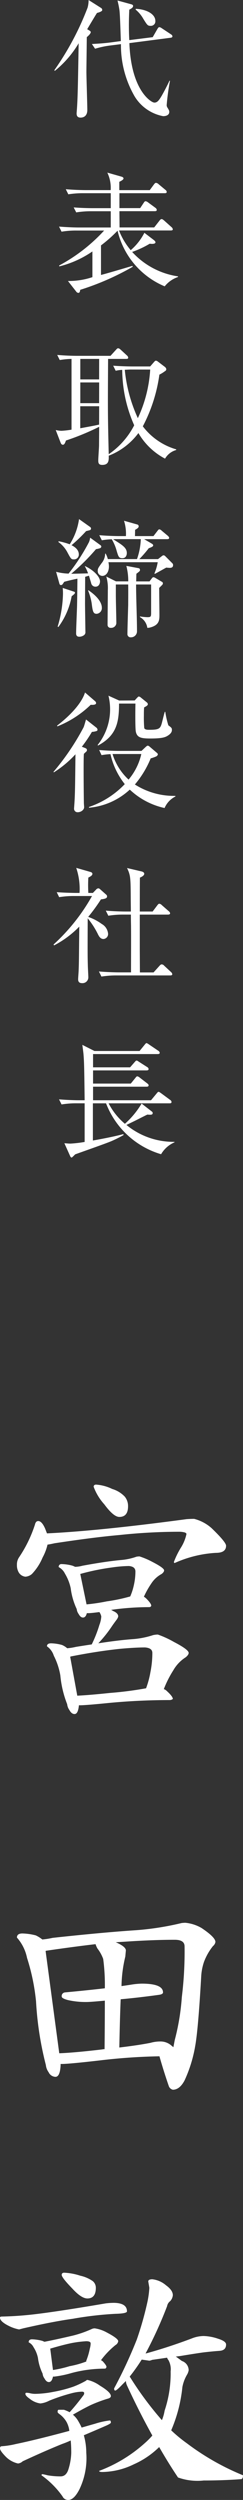
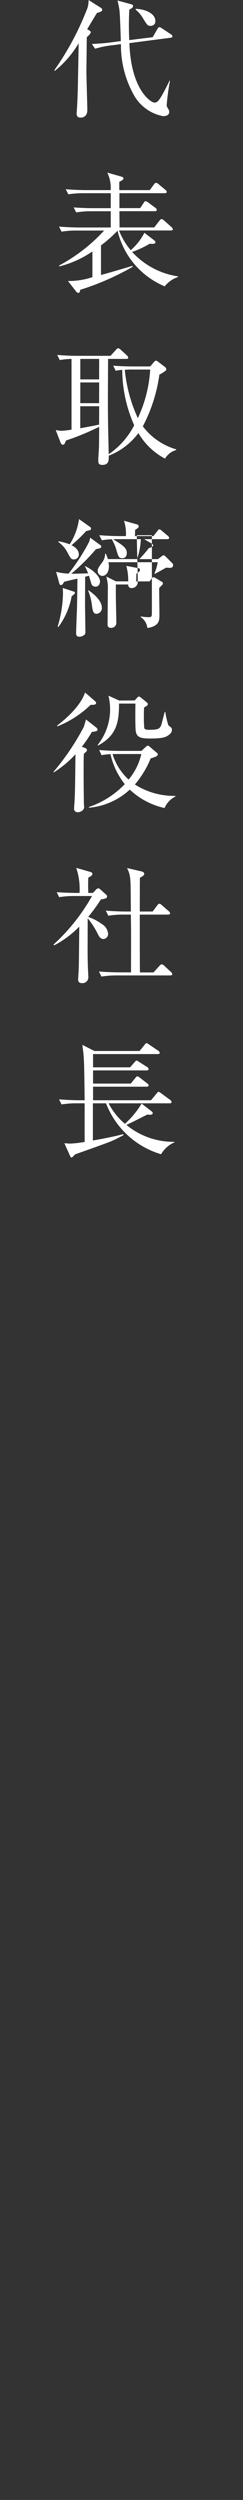
<svg xmlns="http://www.w3.org/2000/svg" width="26.7" height="273.564" viewBox="0 0 26.7 273.564">
  <rect x="0" y="0" width="26.7" height="273.564" fill="#333333" stroke="none" />
  <g transform="translate(-153.34 -1515.296)">
-     <path d="M13.87,2.75a4.828,4.828,0,0,1,1.8.48,3.136,3.136,0,0,1,1.38.84,1.631,1.631,0,0,1,.36,1.05q0,1.17-.96,1.17-.63,0-1.65-1.38a5.917,5.917,0,0,1-1.17-1.92Q13.63,2.78,13.87,2.75ZM7.54,6.74q.39,0,.75.81.12.3.21.54,5.73-.27,15.36-1.56.45-.03.81-.03a4.586,4.586,0,0,1,1.92,1.02q1.59,1.53,1.59,1.92,0,.78-1.11.78a12.8,12.8,0,0,0-4.53,1.11q-.09,0-.09-.12a9.069,9.069,0,0,1,.75-1.53,4.588,4.588,0,0,0,.63-1.53q0-.06-.15-.15a2.29,2.29,0,0,0-.66-.09,62.815,62.815,0,0,0-6.57.36q-2.76.24-7.11.9-.54.12-.78.15a5.529,5.529,0,0,1-.54,1.41,5.893,5.893,0,0,1-1.17,1.8,1.216,1.216,0,0,1-.72.3.975.975,0,0,1-.72-.45,1.539,1.539,0,0,1-.21-.84,1.392,1.392,0,0,1,.24-.84A14.153,14.153,0,0,0,7.18,7.13Q7.27,6.74,7.54,6.74Zm2.58,4.71a4.85,4.85,0,0,1,1.2.18q.15.06.27.12a3.318,3.318,0,0,0,.81-.12q2.61-.48,4.29-.63a6.639,6.639,0,0,0,1.65-.36,2.02,2.02,0,0,1,.33-.03,8.336,8.336,0,0,1,1.41.6q1.29.66,1.29.93,0,.18-.27.39a3.078,3.078,0,0,0-1.14,1.05,9.476,9.476,0,0,0-.81,1.44,1.4,1.4,0,0,1,.27.21q.54.54.54.78a.233.233,0,0,1-.24.15,29.455,29.455,0,0,0-4.17.3,1.962,1.962,0,0,1,.21.12q.57.24.57.6a.928.928,0,0,1-.18.36q-.36.48-.54.75a13.69,13.69,0,0,1-1.47,1.83q2.13-.33,3.69-.45a9.444,9.444,0,0,0,2.34-.45,2.669,2.669,0,0,1,.51-.06,10.485,10.485,0,0,1,1.77.81q1.62.84,1.62,1.2,0,.21-.33.48a4.079,4.079,0,0,0-1.35,1.41,11.643,11.643,0,0,0-1.05,2.07.842.842,0,0,1,.33.21q.66.6.66.87a.558.558,0,0,1-.36.12q-3.27,0-6.51.3-2.7.27-3.33.27h-.12q-.09.96-.48.96-.33,0-.57-.45a1.315,1.315,0,0,1-.24-.63,11.43,11.43,0,0,1-.75-3.15,7.557,7.557,0,0,0-.72-2.16,1.957,1.957,0,0,0-.75-1.02q0-.33.45-.33a4.85,4.85,0,0,1,1.2.18,2.006,2.006,0,0,1,.57.36,6.085,6.085,0,0,0,.96-.15q.93-.15,1.74-.27a13.783,13.783,0,0,0,.84-2.13,3.063,3.063,0,0,0,.21-.93,1.321,1.321,0,0,0-.21-.48q-.93.12-1.2.12h-.18q-.12.48-.42.48-.27,0-.48-.39a1.094,1.094,0,0,1-.21-.54,7.519,7.519,0,0,1-.66-2.28,5.16,5.16,0,0,0-.63-1.59,1.609,1.609,0,0,0-.69-.72A.292.292,0,0,1,10.12,11.45Zm1.71,14.4q1.32-.06,3.6-.3a38.581,38.581,0,0,0,3.96-.51,9.847,9.847,0,0,0,.48-1.77,10.684,10.684,0,0,0,.21-2.1q0-.54-.81-.6-1.05,0-2.73.15-2.55.27-5.43.84a.086.086,0,0,1-.06.03Zm1.02-9.99a20.685,20.685,0,0,0,2.22-.33,18.921,18.921,0,0,0,2.58-.54,6.5,6.5,0,0,0,.39-1.2,6.791,6.791,0,0,0,.18-1.53q0-.54-.72-.6a14.046,14.046,0,0,0-1.8.15,25.286,25.286,0,0,0-3.54.72ZM5.8,51.87a6.453,6.453,0,0,1,1.47.21,3.5,3.5,0,0,1,.72.45,9.119,9.119,0,0,0,1.14-.18q5.55-.6,9.21-.84a31.069,31.069,0,0,0,4.95-.78,3.441,3.441,0,0,1,.42-.03,4.387,4.387,0,0,1,1.77.57q1.53,1.02,1.53,1.53a.737.737,0,0,1-.27.45,6.287,6.287,0,0,0-.99,1.74,5.885,5.885,0,0,0-.3,1.53q-.33,5.82-.66,7.65a14.874,14.874,0,0,1-1.17,3.78q-.54,1.02-1.29,1.02a.626.626,0,0,1-.45-.42q-.57-1.65-1.02-3.24a64.5,64.5,0,0,0-6.54.45q-3.39.39-4.2.39H10v.12q-.06,1.29-.57,1.29a.87.87,0,0,1-.75-.51,1.606,1.606,0,0,1-.3-.78A35.723,35.723,0,0,1,7.3,59.31a22.817,22.817,0,0,0-.99-4.77A4.776,4.776,0,0,0,5.2,52.32Q5.2,51.87,5.8,51.87ZM9.85,64.98q1.65-.06,4.71-.42a1.391,1.391,0,0,1,.27-.03q.03-3.15.03-5.31-1.56.15-2.04.15a8.862,8.862,0,0,1-2.01-.21q-.69-.18-.69-.39a.4.4,0,0,1,.36-.45q2.28-.21,4.38-.45a21.421,21.421,0,0,0-.18-3.21,4.2,4.2,0,0,0-.63-1.14,2.34,2.34,0,0,1-.21-.48q-2.34.27-5.43.72l-.06.03Zm6.6-.63q2.04-.24,3.42-.51a3.915,3.915,0,0,1,1.05-.15,1.808,1.808,0,0,1,1.29.48,1.754,1.754,0,0,1,.18.15q.06-.3.15-.78a25.289,25.289,0,0,0,.78-4.71,40.521,40.521,0,0,0,.3-5.55q0-.72-1.08-.72-2.34,0-5.49.21l-.99.06q1.11.48,1.11.9-.03.3-.06.66a14.556,14.556,0,0,0-.42,3.24q.63-.09,1.2-.18a8.106,8.106,0,0,1,1.02-.09q2.34,0,2.34.96,0,.21-.48.27-2.19.3-4.17.48Q16.51,61.23,16.45,64.35ZM10.36,88.99a6.649,6.649,0,0,1,1.8.33,3.794,3.794,0,0,1,1.38.6.94.94,0,0,1,.33.72q0,1.17-.93,1.17-.66,0-1.65-1.08-1.17-1.2-1.17-1.5Q10.12,89.02,10.36,88.99Zm5.52,3.3q1.41.03,1.41.93,0,.24-1.26.27a38.28,38.28,0,0,0-4.68.54q-2.16.3-5.46,1.05l-.45.12a4.242,4.242,0,0,1-1.14-.39q-.96-.48-.96-.9,0-.12.21-.12,1.56-.03,3.24-.21,2.7-.3,8.16-1.23A7.5,7.5,0,0,1,15.88,92.29ZM6.85,96.28a4.771,4.771,0,0,1,1.17.18,1.646,1.646,0,0,0,.21.09q1.26-.24,3.18-.69a12.124,12.124,0,0,0,2.04-.72.8.8,0,0,1,.3-.06,3.945,3.945,0,0,1,1.32.45q1.26.66,1.26.96a.6.6,0,0,1-.3.42,8.978,8.978,0,0,0-1.59,1.65l.18.12q.42.45.42.63-.06.18-.18.18a14.145,14.145,0,0,0-3.66.48,11.531,11.531,0,0,1-1.89.39H9.16q-.12.6-.45.6-.27,0-.48-.39a1.094,1.094,0,0,1-.21-.54,5.477,5.477,0,0,1-.51-1.71,3.379,3.379,0,0,0-.48-1.17,1.174,1.174,0,0,0-.54-.54Q6.49,96.28,6.85,96.28Zm2.31,3.36a13.017,13.017,0,0,0,1.83-.42,10.255,10.255,0,0,0,1.83-.51v-.09a7.363,7.363,0,0,0,.39-1.32,2.216,2.216,0,0,0,.09-.57q0-.24-.48-.24a12.392,12.392,0,0,0-1.5.18q-.93.18-2.46.63Zm-2.91,2.49a1.763,1.763,0,0,1,.42.06,2.482,2.482,0,0,0,.54.06,11.021,11.021,0,0,0,1.95-.21,14.811,14.811,0,0,0,2.22-.57,10,10,0,0,0,1.41-.66.246.246,0,0,1,.15-.09,3.856,3.856,0,0,1,1.38.63q1.2.72,1.2,1.14,0,.21-.39.3a15.565,15.565,0,0,0-1.83.69q-.81.39-1.95,1.05a2.62,2.62,0,0,1,.6.72,7.7,7.7,0,0,1,.36.69q.72-.21,1.47-.42a8.739,8.739,0,0,1,1.62-.36q.12,0,.12.24,0,.09-.45.3-.96.42-2.52,1.08a7.063,7.063,0,0,1,.27,1.92,7.886,7.886,0,0,1-.75,3.99q-.6,1.17-1.23,1.17a.676.676,0,0,1-.63-.39,9.686,9.686,0,0,0-2.31-2.31.106.106,0,0,1,.12-.12,4.969,4.969,0,0,1,.54.12,8.4,8.4,0,0,0,1.44.12q.63,0,.87-.81a6.654,6.654,0,0,0,.3-1.77q0-.72-.06-1.35-.45.21-.96.39-1.86.75-4.32,1.89a.888.888,0,0,1-.51.24,2.757,2.757,0,0,1-1.29-.69q-.69-.69-.69-.96,0-.24.21-.24a9.063,9.063,0,0,0,1.53-.24q2.19-.45,5.88-1.44a2.7,2.7,0,0,0-.3-.96,2.749,2.749,0,0,0-.78-.87q-.21-.15-.21-.24,0-.24.12-.24h.57a3.725,3.725,0,0,1,.63.27q.69-.75,1.5-1.83a.364.364,0,0,0,.09-.18q.06-.24-.24-.24a5.019,5.019,0,0,0-1.05.15,19.746,19.746,0,0,0-2.55.84,2.72,2.72,0,0,1-.96.3,2.376,2.376,0,0,1-1.17-.51q-.48-.33-.48-.54A.106.106,0,0,1,6.25,102.13ZM20.08,89.71a2.767,2.767,0,0,1,1.5.66q.75.54.75,1.08a1.074,1.074,0,0,1-.3.66.858.858,0,0,0-.33.54,45.382,45.382,0,0,1-2.34,5.13.086.086,0,0,1-.03.06q2.43-.66,5.07-1.65a3.62,3.62,0,0,1,1.32-.27,5.327,5.327,0,0,1,1.59.3q.87.27.87.63,0,.63-.69.69-.84.06-1.86.18-1.05.15-2.49.39l-.48.06q.3.21.66.48a1.08,1.08,0,0,1,.75,1.02,1.449,1.449,0,0,1-.18.48,4.2,4.2,0,0,0-.51,1.35,16.033,16.033,0,0,1-1.23,4.74,15.673,15.673,0,0,0,1.71,1.41,27.486,27.486,0,0,0,6.18,3.51q0,.36-.18.42-1.98.15-4.14.15a6.351,6.351,0,0,1-2.82-.33q-1.05-1.56-2.07-3.33a9.393,9.393,0,0,1-2.79,1.89,8.154,8.154,0,0,1-3.45.84q-.36,0-.36-.12a15.819,15.819,0,0,0,5.01-3.03,8.326,8.326,0,0,0,.84-.84q-1.44-2.58-2.79-5.49a1.4,1.4,0,0,1-.12-.48l-.39.39q-.63.66-.78.66-.12,0-.12-.24a51.088,51.088,0,0,0,2.49-5.34,36.052,36.052,0,0,0,1.14-3.99,10.112,10.112,0,0,0,.24-1.68l-.12-.69Q19.63,89.71,20.08,89.71Zm-2.49,10.65a.349.349,0,0,0,.06.09,36.261,36.261,0,0,0,3.48,4.68,4.838,4.838,0,0,0,.3-1.05,12.8,12.8,0,0,0,.66-4.29,2.052,2.052,0,0,0-.24-1.23.743.743,0,0,1-.15-.27q-.81.12-1.65.24a.907.907,0,0,1-.3.09l-.84-.12A20.8,20.8,0,0,1,17.59,100.36Z" transform="translate(150 1675)" fill="#fff" />
-     <path d="M14.41,2.592c0-.742-.938-1.274-2.142-1.33l-.028.084a3.613,3.613,0,0,1,.854,1.022c.42.672.476.756.784.756A.493.493,0,0,0,14.41,2.592Zm1.876,1.68c0-.1-.1-.182-.168-.224L15.1,3.376a.634.634,0,0,0-.252-.112c-.084,0-.168.126-.21.2l-.518.9-2.576.322c-.014-.294-.042-.84-.042-1.624s.028-1.358.042-1.708c.294-.154.42-.252.42-.42,0-.07-.084-.14-.2-.168L10.252.352c.07.28.14.6.2.966.084.49.14,2.926.168,3.472L9.58,4.93c-.952.126-1.722.154-2.142.182l.35.518a9.883,9.883,0,0,1,1.624-.35l1.218-.154a11.124,11.124,0,0,0,1.5,5.712,4.68,4.68,0,0,0,3.136,2.17c.406,0,.672-.168.672-.462,0-.126-.014-.168-.2-.476a.461.461,0,0,1-.084-.28,25.475,25.475,0,0,1,.364-2.66h-.056c-.28.6-.63,1.26-.882,1.694-.28.462-.462.7-.77.7-.21,0-.546-.28-.616-.336C13.01,10.614,11.708,9,11.554,5.014l4.536-.588C16.2,4.412,16.286,4.37,16.286,4.272ZM8.572,1.4a.254.254,0,0,0-.112-.224L7.074.3a2.977,2.977,0,0,1-.112.84A31.1,31.1,0,0,1,3.308,7.982l.056.07A11.247,11.247,0,0,0,5.982,5.028c-.084,5.04-.112,6.272-.21,7.462,0,.07-.014.126-.014.2,0,.14,0,.476.434.476.49,0,.742-.336.742-.826,0-.588-.1-3.514-.1-4.186,0-.406.014-1.148.042-3.794.224-.182.434-.406.434-.546,0-.084-.084-.14-.154-.182l-.238-.14c.154-.252.9-1.512,1.078-1.778C8.334,1.626,8.572,1.514,8.572,1.4ZM16.9,30.608v-.07a8.487,8.487,0,0,1-5.04-2.674,10.5,10.5,0,0,0,1.932-.9c.42.056.63-.014.63-.154,0-.084-.07-.154-.168-.238l-1.05-.8a6.239,6.239,0,0,1-1.5,1.9,7.535,7.535,0,0,1-1.288-2.156h5.7c.112,0,.21-.028.21-.126a.36.36,0,0,0-.14-.238l-.784-.7c-.126-.112-.224-.182-.308-.182s-.154.07-.252.2l-.56.714H10.476c0-.252-.014-1.5-.014-1.778h3.892c.14,0,.21-.042.21-.14a.315.315,0,0,0-.14-.224l-.784-.574a.66.66,0,0,0-.294-.154c-.084,0-.14.056-.21.168l-.392.588H10.462V21.438h4.984c.126,0,.21-.028.21-.14a.291.291,0,0,0-.14-.224l-.742-.616a.5.5,0,0,0-.294-.154c-.084,0-.14.07-.21.154l-.476.644H10.448v-.91c.266-.126.462-.252.462-.364s-.1-.168-.252-.21l-1.526-.434A3.818,3.818,0,0,1,9.5,21.1H6.724c-.2,0-1.19-.014-2.156-.1l.28.56A9.97,9.97,0,0,1,6.5,21.438H9.51v1.638H7.592c-.42,0-1.288-.014-2.156-.084l.28.546a9.969,9.969,0,0,1,1.652-.126H9.51V25.19H5.982c-.42,0-1.288-.028-2.156-.1l.28.56a9.335,9.335,0,0,1,1.652-.126H8.782A18.555,18.555,0,0,1,3.84,29.348l.014.1a11.145,11.145,0,0,0,3.64-1.638v2.814a8.164,8.164,0,0,1-2.688.42l.91,1.162a.312.312,0,0,0,.238.14c.112,0,.168-.1.2-.336a28.941,28.941,0,0,0,5.768-2.52l-.028-.1c-.77.224-2.884.854-3.458.994V27.15a15.014,15.014,0,0,0,1.82-1.61,8.8,8.8,0,0,0,5.18,6.09A3.144,3.144,0,0,1,16.9,30.608Zm-.2,18.93v-.07a7.082,7.082,0,0,1-3.668-2.52,17.19,17.19,0,0,0,1.82-5.656,3.929,3.929,0,0,0,.63-.392.224.224,0,0,0,.126-.238.47.47,0,0,0-.2-.252l-.644-.49c-.14-.112-.21-.154-.294-.154s-.112.042-.238.182l-.392.448H11.918c-.014,0-1.05,0-2.142-.084l.28.56a3.214,3.214,0,0,1,.714-.1,15.085,15.085,0,0,0,1.316,6.062A8.585,8.585,0,0,1,9.286,50c-.112-4.536-.1-5.124-.07-10.43h2c.126,0,.21-.028.21-.14a.369.369,0,0,0-.126-.224l-.7-.644c-.126-.112-.2-.154-.28-.154s-.126.042-.238.168l-.6.658h-3.7c-.014,0-1.05,0-2.156-.1l.28.56A8.908,8.908,0,0,1,5.2,39.57v7.742a9.388,9.388,0,0,1-1.106.126,3.261,3.261,0,0,1-.63-.084l.532,1.372c.056.14.126.238.252.238s.224-.112.336-.462A28.107,28.107,0,0,0,8.236,47c0,.322-.014,1.736-.014,2s-.084,1.414-.084,1.638c0,.266,0,.532.434.532.728,0,.728-.5.714-1.008a7.391,7.391,0,0,0,3.262-2.478,7.357,7.357,0,0,0,2.926,2.8A2.056,2.056,0,0,1,16.706,49.538Zm-8.47-5.124H6.164V42.146H8.236Zm0-2.6H6.164V39.57H8.236Zm0,4.942c-.308.084-1.344.266-2.072.406V44.75H8.236Zm5.614-6.02a14.606,14.606,0,0,1-1.358,5.32A16.449,16.449,0,0,1,11.05,40.76c.28-.014.518-.028.644-.028ZM8.474,60.11a.245.245,0,0,0-.112-.168l-1.12-.812a1.673,1.673,0,0,1-.126.49,21.649,21.649,0,0,1-2.24,3.444,5.784,5.784,0,0,1-1.372-.2l.336,1.2c.056.224.1.252.2.252.126,0,.154-.042.35-.35.308-.1,1.078-.266,1.456-.35,0,.434-.028,2.576-.042,3.052s-.1,2.478-.1,2.94c0,.21.084.364.35.364A.879.879,0,0,0,6.57,69.8a.4.4,0,0,0,.154-.378c0-.084-.042-2.758-.042-3.038,0-.434.014-2.506.014-2.968.224-.07.294-.084.42-.126.028.112.2.672.238.8a.475.475,0,0,0,.476.406c.434,0,.5-.448.5-.574,0-.532-.756-1.274-1.652-1.68l-.014.028a3.844,3.844,0,0,1,.35.77c-.126,0-1.652.042-1.848.042A23.234,23.234,0,0,0,7.886,60.39a3.944,3.944,0,0,0,.434-.1A.236.236,0,0,0,8.474,60.11ZM4.232,64.632c.014.168.028.336.028.658a13.2,13.2,0,0,1-.588,3.584l.084.028a8.048,8.048,0,0,0,1.456-3.36c.2-.154.364-.28.364-.378s-.07-.112-.2-.154ZM16.356,62.14a.264.264,0,0,0-.084-.21l-.77-.77a.3.3,0,0,0-.182-.1c-.084,0-.126.042-.224.112l-.392.308H12.646a13.621,13.621,0,0,0,1.036-1.19c.294-.112.49-.182.49-.322,0-.07-.084-.14-.154-.182l-.84-.49H15.7c.1,0,.224-.014.224-.14,0-.084-.07-.154-.14-.224l-.672-.56a.484.484,0,0,0-.266-.154c-.07,0-.126.07-.21.182l-.434.56H12.17c0-.1.014-.574.014-.686.252-.14.392-.238.392-.378a.2.2,0,0,0-.168-.21l-1.442-.406a4.66,4.66,0,0,1,.21,1.68h-.77c-.126,0-1.176-.014-2.156-.1l.28.56a7.041,7.041,0,0,1,1.092-.112,4.962,4.962,0,0,1,.546,1.3c.182.6.238.77.616.77.49,0,.49-.518.49-.56,0-.588-.49-.882-1.5-1.512.14-.014.336-.014.406-.014h2.632a7.256,7.256,0,0,1-.42,2.184H9.188a2.571,2.571,0,0,0-.238-.6H8.894A1.694,1.694,0,0,1,8.5,61.93c-.378.518-.42.6-.42.826a.525.525,0,0,0,.5.56c.392,0,.728-.392.728-1.05a2.176,2.176,0,0,0-.056-.448h5.418a5.354,5.354,0,0,1-.364,1.232l.056.042c.42-.224,1.19-.658,1.246-.686.112.014.308.028.392.028S16.356,62.434,16.356,62.14ZM7.34,58.15a.232.232,0,0,0-.07-.168L6.024,57.1A6.877,6.877,0,0,1,5,59.858a7.865,7.865,0,0,0-1.218-.336l-.028.084a3.246,3.246,0,0,1,1.008,1.162c.364.672.406.742.686.742A.525.525,0,0,0,6,60.964c0-.574-.56-.882-.8-1.008a17.433,17.433,0,0,0,1.6-1.54c.1-.028.294-.07.392-.1A.18.18,0,0,0,7.34,58.15Zm7.9,5.978a.207.207,0,0,0-.14-.182l-.686-.406a.506.506,0,0,0-.21-.084c-.07,0-.126.056-.182.126l-.252.336H12.3c.014-.126.014-.714.028-.84.35-.266.392-.294.392-.406s-.056-.182-.14-.2l-1.358-.252a6.438,6.438,0,0,1,.21,1.694H10.084L9.02,63.386a4.568,4.568,0,0,1,.168,1.5c0,.546-.028,3.22-.028,3.822A.325.325,0,0,0,9.524,69a.564.564,0,0,0,.6-.5c0-.434-.056-2.534-.056-3.01V64.254h1.358c.014.784,0,1.848,0,2.24-.014.448-.084,2.646-.084,3.15a.351.351,0,0,0,.392.392.656.656,0,0,0,.658-.644c0-1.414-.1-3.71-.1-5.138h1.652V67.4c0,.378-.056.434-.406.434a5.838,5.838,0,0,1-.812-.084l-.014.07A1.6,1.6,0,0,1,13.528,69a1.06,1.06,0,0,0,.266-.028c1.022-.252,1.064-.784,1.064-1.372,0-.42-.028-2.492-.028-2.968l.35-.35A.255.255,0,0,0,15.236,64.128ZM8.53,66.788c0-.21-.07-.952-1.47-1.9l-.042.028a6.2,6.2,0,0,1,.392,1.372c.112.868.154,1.176.546,1.176A.628.628,0,0,0,8.53,66.788ZM8.5,82.932a6.657,6.657,0,0,1,.98-.112A8.123,8.123,0,0,0,11.05,86.1,9.722,9.722,0,0,1,7.116,88.6v.084A7.566,7.566,0,0,0,11.6,86.7a8.082,8.082,0,0,0,3.822,2.016,2.5,2.5,0,0,1,1.19-1.26v-.07a7.986,7.986,0,0,1-4.452-1.246,10.64,10.64,0,0,0,1.736-2.856,4.569,4.569,0,0,0,.574-.2c.084-.028.21-.14.21-.238s-.084-.154-.168-.224l-.742-.63a.39.39,0,0,0-.182-.1c-.084,0-.14.056-.238.14l-.462.434H10.378c-.2,0-1.19-.014-2.142-.1Zm4.368-.126a6.574,6.574,0,0,1-1.4,2.8,6.337,6.337,0,0,1-1.764-2.8Zm-6.076-3.78c-.042.14-.21.742-.266.854A26.93,26.93,0,0,1,3.21,84.766l.056.042a11.68,11.68,0,0,0,2.366-1.974c-.042,3.584-.042,4.438-.14,5.712,0,.056-.014.14-.014.224a.382.382,0,0,0,.42.406c.308,0,.686-.238.686-.56,0-.07-.028-.364-.028-.434-.014-.728-.056-4.9,0-5.39.056-.07.238-.224.28-.266a.211.211,0,0,0,.056-.154c0-.154-.14-.2-.238-.238l-.322-.126a14.582,14.582,0,0,0,1.106-1.624,1.9,1.9,0,0,0,.532-.1.142.142,0,0,0,.084-.126.313.313,0,0,0-.126-.238Zm3.64-2.072-1.176-.532a6.248,6.248,0,0,1-1.19,5.4l.042.056c2.072-1.106,2.31-2.59,2.31-4.592h1.806c-.014.28-.042,2.716.042,3.08.14.644.574.742,1.61.742,1.3,0,1.638-.14,1.918-.322.434-.28.434-.518.434-.63,0-.2-.07-.252-.392-.49a9.718,9.718,0,0,1-.336-1.484l-.056.014c-.084.28-.1.35-.252.952-.21.854-.252,1.008-1.442,1.008-.21,0-.476,0-.56-.182a13.515,13.515,0,0,1-.042-1.386c0-.294,0-.588.028-.882.266-.14.406-.224.406-.35a.262.262,0,0,0-.112-.2l-.658-.532a.425.425,0,0,0-.224-.112c-.042,0-.126.084-.182.14l-.266.294Zm-3.752-.882c-.112.392-.644,1.764-3.066,3.626l.028.084a11.222,11.222,0,0,0,3.668-2.366c.14.014.588.042.588-.182a.294.294,0,0,0-.1-.2Zm9.59,30.83a.369.369,0,0,0-.126-.224l-.77-.714a.376.376,0,0,0-.266-.14c-.07,0-.14.042-.238.154l-.658.728h-1.5l-.014-2.534v-3.794h3.122c.1,0,.21-.042.21-.14a.335.335,0,0,0-.14-.224l-.77-.672a.485.485,0,0,0-.266-.154c-.084,0-.14.056-.224.168l-.518.686H12.7c0-.588,0-3.36.014-3.71.21-.084.476-.238.476-.42,0-.126-.126-.224-.336-.266L11.3,95.282c.392.812.392,1.106.406,3.36,0,.238.014,1.162.014,1.4h-.6c-.252,0-1.218-.014-2.156-.1l.28.56a10.026,10.026,0,0,1,1.652-.126h.826c0,.434,0,.532.014,1.2.014,1.428,0,3.7,0,5.124H10.364c-.126,0-1.176-.014-2.156-.1l.28.56a10.026,10.026,0,0,1,1.652-.126h5.922C16.146,107.042,16.272,107,16.272,106.9Zm-7.056-4.438a1.359,1.359,0,0,0-.7-1.064,5.537,5.537,0,0,0-1.484-.77,19.663,19.663,0,0,0,1.4-1.918c.448-.056.672-.112.672-.322a.244.244,0,0,0-.1-.2l-.63-.56c-.084-.07-.14-.126-.224-.126a.358.358,0,0,0-.252.14l-.35.364h-.5a14.292,14.292,0,0,1,0-1.68c.28-.14.448-.252.448-.42,0-.07-.084-.154-.168-.182l-1.61-.462a7.208,7.208,0,0,1,.364,2.744H5.716c-.2,0-1.19-.014-2.142-.084l.266.546a9.97,9.97,0,0,1,1.652-.126h1.96a21.142,21.142,0,0,1-4.228,5.306l.056.1a10.882,10.882,0,0,0,2.772-2.058c-.042,3.43-.028,3.71-.07,4.788,0,.14-.056.812-.056.966,0,.126,0,.434.434.434a.641.641,0,0,0,.686-.63c0-.182-.056-1.12-.056-1.33-.028-1.022-.028-1.428-.014-5.138a8.874,8.874,0,0,1,1.148,1.792c.112.21.266.476.588.476A.549.549,0,0,0,9.216,102.464ZM16.51,125.3v-.056a8.148,8.148,0,0,1-5.278-1.848l.98-.476c.2-.1,1.106-.56,1.316-.658.392.028.588.042.588-.168,0-.042,0-.1-.112-.182l-1.106-.854a9.317,9.317,0,0,1-1.834,2.212,7.251,7.251,0,0,1-1.792-2.24h6.706c.1,0,.21-.014.21-.154a.3.3,0,0,0-.14-.21l-1.008-.742c-.126-.084-.21-.154-.28-.154s-.14.1-.21.182l-.616.742H7.564V119.21h5.88c.1,0,.224-.014.224-.154,0-.084-.056-.126-.14-.2l-.84-.644a.6.6,0,0,0-.266-.14c-.056,0-.126.07-.21.182l-.5.616H7.564v-1.442h5.88c.112,0,.224-.028.224-.154a.293.293,0,0,0-.154-.21l-.9-.574c-.126-.084-.2-.14-.266-.14s-.112.056-.224.182l-.49.56H7.564V115.64h7.1c.1,0,.224-.014.224-.14a.287.287,0,0,0-.14-.21l-1.036-.7a1.125,1.125,0,0,0-.266-.154c-.07,0-.154.112-.21.182l-.56.686H7.718l-1.33-.672c.028.224.112.84.126,1.008.07.9.084,1.428.126,5.054H5.982c-.42,0-1.288-.028-2.156-.1l.28.56a9.418,9.418,0,0,1,1.652-.126H6.64v4.228a13.292,13.292,0,0,1-1.554.182c-.224,0-.434-.028-.672-.042l.63,1.4c.056.126.112.168.168.168s.322-.294.392-.35c.56-.21,3.388-1.19,4-1.456a13.616,13.616,0,0,0,1.316-.658l-.028-.1c-1.12.294-2.478.546-3.346.7V121.03H8.992A9.285,9.285,0,0,0,15.04,126.6,3.13,3.13,0,0,1,16.51,125.3Z" transform="translate(156 1515)" fill="#fff" />
+     <path d="M14.41,2.592c0-.742-.938-1.274-2.142-1.33l-.028.084a3.613,3.613,0,0,1,.854,1.022c.42.672.476.756.784.756A.493.493,0,0,0,14.41,2.592Zm1.876,1.68c0-.1-.1-.182-.168-.224L15.1,3.376a.634.634,0,0,0-.252-.112c-.084,0-.168.126-.21.2l-.518.9-2.576.322c-.014-.294-.042-.84-.042-1.624s.028-1.358.042-1.708c.294-.154.42-.252.42-.42,0-.07-.084-.14-.2-.168L10.252.352c.07.28.14.6.2.966.084.49.14,2.926.168,3.472L9.58,4.93c-.952.126-1.722.154-2.142.182l.35.518a9.883,9.883,0,0,1,1.624-.35l1.218-.154a11.124,11.124,0,0,0,1.5,5.712,4.68,4.68,0,0,0,3.136,2.17c.406,0,.672-.168.672-.462,0-.126-.014-.168-.2-.476a.461.461,0,0,1-.084-.28,25.475,25.475,0,0,1,.364-2.66h-.056c-.28.6-.63,1.26-.882,1.694-.28.462-.462.7-.77.7-.21,0-.546-.28-.616-.336C13.01,10.614,11.708,9,11.554,5.014l4.536-.588C16.2,4.412,16.286,4.37,16.286,4.272ZM8.572,1.4a.254.254,0,0,0-.112-.224L7.074.3a2.977,2.977,0,0,1-.112.84A31.1,31.1,0,0,1,3.308,7.982l.056.07A11.247,11.247,0,0,0,5.982,5.028c-.084,5.04-.112,6.272-.21,7.462,0,.07-.014.126-.014.2,0,.14,0,.476.434.476.49,0,.742-.336.742-.826,0-.588-.1-3.514-.1-4.186,0-.406.014-1.148.042-3.794.224-.182.434-.406.434-.546,0-.084-.084-.14-.154-.182l-.238-.14c.154-.252.9-1.512,1.078-1.778C8.334,1.626,8.572,1.514,8.572,1.4ZM16.9,30.608v-.07a8.487,8.487,0,0,1-5.04-2.674,10.5,10.5,0,0,0,1.932-.9c.42.056.63-.014.63-.154,0-.084-.07-.154-.168-.238l-1.05-.8a6.239,6.239,0,0,1-1.5,1.9,7.535,7.535,0,0,1-1.288-2.156h5.7c.112,0,.21-.028.21-.126a.36.36,0,0,0-.14-.238l-.784-.7c-.126-.112-.224-.182-.308-.182s-.154.07-.252.2l-.56.714H10.476c0-.252-.014-1.5-.014-1.778h3.892c.14,0,.21-.042.21-.14a.315.315,0,0,0-.14-.224l-.784-.574a.66.66,0,0,0-.294-.154c-.084,0-.14.056-.21.168l-.392.588H10.462V21.438h4.984c.126,0,.21-.028.21-.14a.291.291,0,0,0-.14-.224l-.742-.616a.5.5,0,0,0-.294-.154c-.084,0-.14.07-.21.154l-.476.644H10.448v-.91c.266-.126.462-.252.462-.364s-.1-.168-.252-.21l-1.526-.434A3.818,3.818,0,0,1,9.5,21.1H6.724c-.2,0-1.19-.014-2.156-.1l.28.56A9.97,9.97,0,0,1,6.5,21.438H9.51v1.638H7.592c-.42,0-1.288-.014-2.156-.084l.28.546a9.969,9.969,0,0,1,1.652-.126H9.51V25.19H5.982c-.42,0-1.288-.028-2.156-.1l.28.56a9.335,9.335,0,0,1,1.652-.126H8.782A18.555,18.555,0,0,1,3.84,29.348l.014.1a11.145,11.145,0,0,0,3.64-1.638v2.814a8.164,8.164,0,0,1-2.688.42l.91,1.162a.312.312,0,0,0,.238.14c.112,0,.168-.1.2-.336a28.941,28.941,0,0,0,5.768-2.52l-.028-.1c-.77.224-2.884.854-3.458.994V27.15a15.014,15.014,0,0,0,1.82-1.61,8.8,8.8,0,0,0,5.18,6.09A3.144,3.144,0,0,1,16.9,30.608Zm-.2,18.93v-.07a7.082,7.082,0,0,1-3.668-2.52,17.19,17.19,0,0,0,1.82-5.656,3.929,3.929,0,0,0,.63-.392.224.224,0,0,0,.126-.238.47.47,0,0,0-.2-.252l-.644-.49c-.14-.112-.21-.154-.294-.154s-.112.042-.238.182l-.392.448H11.918c-.014,0-1.05,0-2.142-.084l.28.56a3.214,3.214,0,0,1,.714-.1,15.085,15.085,0,0,0,1.316,6.062A8.585,8.585,0,0,1,9.286,50c-.112-4.536-.1-5.124-.07-10.43h2c.126,0,.21-.028.21-.14a.369.369,0,0,0-.126-.224l-.7-.644c-.126-.112-.2-.154-.28-.154s-.126.042-.238.168l-.6.658h-3.7c-.014,0-1.05,0-2.156-.1l.28.56A8.908,8.908,0,0,1,5.2,39.57v7.742a9.388,9.388,0,0,1-1.106.126,3.261,3.261,0,0,1-.63-.084l.532,1.372c.056.14.126.238.252.238s.224-.112.336-.462A28.107,28.107,0,0,0,8.236,47c0,.322-.014,1.736-.014,2s-.084,1.414-.084,1.638c0,.266,0,.532.434.532.728,0,.728-.5.714-1.008a7.391,7.391,0,0,0,3.262-2.478,7.357,7.357,0,0,0,2.926,2.8A2.056,2.056,0,0,1,16.706,49.538Zm-8.47-5.124H6.164V42.146H8.236Zm0-2.6H6.164V39.57H8.236Zm0,4.942c-.308.084-1.344.266-2.072.406V44.75H8.236Zm5.614-6.02a14.606,14.606,0,0,1-1.358,5.32A16.449,16.449,0,0,1,11.05,40.76c.28-.014.518-.028.644-.028ZM8.474,60.11a.245.245,0,0,0-.112-.168l-1.12-.812a1.673,1.673,0,0,1-.126.49,21.649,21.649,0,0,1-2.24,3.444,5.784,5.784,0,0,1-1.372-.2l.336,1.2c.056.224.1.252.2.252.126,0,.154-.042.35-.35.308-.1,1.078-.266,1.456-.35,0,.434-.028,2.576-.042,3.052s-.1,2.478-.1,2.94c0,.21.084.364.35.364A.879.879,0,0,0,6.57,69.8a.4.4,0,0,0,.154-.378c0-.084-.042-2.758-.042-3.038,0-.434.014-2.506.014-2.968.224-.07.294-.084.42-.126.028.112.2.672.238.8a.475.475,0,0,0,.476.406c.434,0,.5-.448.5-.574,0-.532-.756-1.274-1.652-1.68l-.014.028a3.844,3.844,0,0,1,.35.77c-.126,0-1.652.042-1.848.042A23.234,23.234,0,0,0,7.886,60.39a3.944,3.944,0,0,0,.434-.1A.236.236,0,0,0,8.474,60.11ZM4.232,64.632c.014.168.028.336.028.658a13.2,13.2,0,0,1-.588,3.584l.084.028a8.048,8.048,0,0,0,1.456-3.36c.2-.154.364-.28.364-.378s-.07-.112-.2-.154ZM16.356,62.14a.264.264,0,0,0-.084-.21l-.77-.77a.3.3,0,0,0-.182-.1c-.084,0-.126.042-.224.112l-.392.308H12.646a13.621,13.621,0,0,0,1.036-1.19c.294-.112.49-.182.49-.322,0-.07-.084-.14-.154-.182l-.84-.49H15.7c.1,0,.224-.014.224-.14,0-.084-.07-.154-.14-.224l-.672-.56a.484.484,0,0,0-.266-.154c-.07,0-.126.07-.21.182l-.434.56H12.17c0-.1.014-.574.014-.686.252-.14.392-.238.392-.378a.2.2,0,0,0-.168-.21l-1.442-.406a4.66,4.66,0,0,1,.21,1.68h-.77c-.126,0-1.176-.014-2.156-.1l.28.56a7.041,7.041,0,0,1,1.092-.112,4.962,4.962,0,0,1,.546,1.3c.182.6.238.77.616.77.49,0,.49-.518.49-.56,0-.588-.49-.882-1.5-1.512.14-.014.336-.014.406-.014h2.632a7.256,7.256,0,0,1-.42,2.184H9.188a2.571,2.571,0,0,0-.238-.6H8.894A1.694,1.694,0,0,1,8.5,61.93c-.378.518-.42.6-.42.826a.525.525,0,0,0,.5.56c.392,0,.728-.392.728-1.05a2.176,2.176,0,0,0-.056-.448h5.418a5.354,5.354,0,0,1-.364,1.232l.056.042c.42-.224,1.19-.658,1.246-.686.112.014.308.028.392.028S16.356,62.434,16.356,62.14ZM7.34,58.15a.232.232,0,0,0-.07-.168L6.024,57.1A6.877,6.877,0,0,1,5,59.858a7.865,7.865,0,0,0-1.218-.336l-.028.084a3.246,3.246,0,0,1,1.008,1.162c.364.672.406.742.686.742A.525.525,0,0,0,6,60.964c0-.574-.56-.882-.8-1.008a17.433,17.433,0,0,0,1.6-1.54c.1-.028.294-.07.392-.1A.18.18,0,0,0,7.34,58.15Zm7.9,5.978a.207.207,0,0,0-.14-.182l-.686-.406a.506.506,0,0,0-.21-.084c-.07,0-.126.056-.182.126l-.252.336H12.3c.014-.126.014-.714.028-.84.35-.266.392-.294.392-.406s-.056-.182-.14-.2l-1.358-.252a6.438,6.438,0,0,1,.21,1.694H10.084L9.02,63.386a4.568,4.568,0,0,1,.168,1.5c0,.546-.028,3.22-.028,3.822A.325.325,0,0,0,9.524,69a.564.564,0,0,0,.6-.5c0-.434-.056-2.534-.056-3.01V64.254h1.358a.351.351,0,0,0,.392.392.656.656,0,0,0,.658-.644c0-1.414-.1-3.71-.1-5.138h1.652V67.4c0,.378-.056.434-.406.434a5.838,5.838,0,0,1-.812-.084l-.014.07A1.6,1.6,0,0,1,13.528,69a1.06,1.06,0,0,0,.266-.028c1.022-.252,1.064-.784,1.064-1.372,0-.42-.028-2.492-.028-2.968l.35-.35A.255.255,0,0,0,15.236,64.128ZM8.53,66.788c0-.21-.07-.952-1.47-1.9l-.042.028a6.2,6.2,0,0,1,.392,1.372c.112.868.154,1.176.546,1.176A.628.628,0,0,0,8.53,66.788ZM8.5,82.932a6.657,6.657,0,0,1,.98-.112A8.123,8.123,0,0,0,11.05,86.1,9.722,9.722,0,0,1,7.116,88.6v.084A7.566,7.566,0,0,0,11.6,86.7a8.082,8.082,0,0,0,3.822,2.016,2.5,2.5,0,0,1,1.19-1.26v-.07a7.986,7.986,0,0,1-4.452-1.246,10.64,10.64,0,0,0,1.736-2.856,4.569,4.569,0,0,0,.574-.2c.084-.028.21-.14.21-.238s-.084-.154-.168-.224l-.742-.63a.39.39,0,0,0-.182-.1c-.084,0-.14.056-.238.14l-.462.434H10.378c-.2,0-1.19-.014-2.142-.1Zm4.368-.126a6.574,6.574,0,0,1-1.4,2.8,6.337,6.337,0,0,1-1.764-2.8Zm-6.076-3.78c-.042.14-.21.742-.266.854A26.93,26.93,0,0,1,3.21,84.766l.056.042a11.68,11.68,0,0,0,2.366-1.974c-.042,3.584-.042,4.438-.14,5.712,0,.056-.014.14-.014.224a.382.382,0,0,0,.42.406c.308,0,.686-.238.686-.56,0-.07-.028-.364-.028-.434-.014-.728-.056-4.9,0-5.39.056-.07.238-.224.28-.266a.211.211,0,0,0,.056-.154c0-.154-.14-.2-.238-.238l-.322-.126a14.582,14.582,0,0,0,1.106-1.624,1.9,1.9,0,0,0,.532-.1.142.142,0,0,0,.084-.126.313.313,0,0,0-.126-.238Zm3.64-2.072-1.176-.532a6.248,6.248,0,0,1-1.19,5.4l.042.056c2.072-1.106,2.31-2.59,2.31-4.592h1.806c-.014.28-.042,2.716.042,3.08.14.644.574.742,1.61.742,1.3,0,1.638-.14,1.918-.322.434-.28.434-.518.434-.63,0-.2-.07-.252-.392-.49a9.718,9.718,0,0,1-.336-1.484l-.056.014c-.084.28-.1.35-.252.952-.21.854-.252,1.008-1.442,1.008-.21,0-.476,0-.56-.182a13.515,13.515,0,0,1-.042-1.386c0-.294,0-.588.028-.882.266-.14.406-.224.406-.35a.262.262,0,0,0-.112-.2l-.658-.532a.425.425,0,0,0-.224-.112c-.042,0-.126.084-.182.14l-.266.294Zm-3.752-.882c-.112.392-.644,1.764-3.066,3.626l.028.084a11.222,11.222,0,0,0,3.668-2.366c.14.014.588.042.588-.182a.294.294,0,0,0-.1-.2Zm9.59,30.83a.369.369,0,0,0-.126-.224l-.77-.714a.376.376,0,0,0-.266-.14c-.07,0-.14.042-.238.154l-.658.728h-1.5l-.014-2.534v-3.794h3.122c.1,0,.21-.042.21-.14a.335.335,0,0,0-.14-.224l-.77-.672a.485.485,0,0,0-.266-.154c-.084,0-.14.056-.224.168l-.518.686H12.7c0-.588,0-3.36.014-3.71.21-.084.476-.238.476-.42,0-.126-.126-.224-.336-.266L11.3,95.282c.392.812.392,1.106.406,3.36,0,.238.014,1.162.014,1.4h-.6c-.252,0-1.218-.014-2.156-.1l.28.56a10.026,10.026,0,0,1,1.652-.126h.826c0,.434,0,.532.014,1.2.014,1.428,0,3.7,0,5.124H10.364c-.126,0-1.176-.014-2.156-.1l.28.56a10.026,10.026,0,0,1,1.652-.126h5.922C16.146,107.042,16.272,107,16.272,106.9Zm-7.056-4.438a1.359,1.359,0,0,0-.7-1.064,5.537,5.537,0,0,0-1.484-.77,19.663,19.663,0,0,0,1.4-1.918c.448-.056.672-.112.672-.322a.244.244,0,0,0-.1-.2l-.63-.56c-.084-.07-.14-.126-.224-.126a.358.358,0,0,0-.252.14l-.35.364h-.5a14.292,14.292,0,0,1,0-1.68c.28-.14.448-.252.448-.42,0-.07-.084-.154-.168-.182l-1.61-.462a7.208,7.208,0,0,1,.364,2.744H5.716c-.2,0-1.19-.014-2.142-.084l.266.546a9.97,9.97,0,0,1,1.652-.126h1.96a21.142,21.142,0,0,1-4.228,5.306l.056.1a10.882,10.882,0,0,0,2.772-2.058c-.042,3.43-.028,3.71-.07,4.788,0,.14-.056.812-.056.966,0,.126,0,.434.434.434a.641.641,0,0,0,.686-.63c0-.182-.056-1.12-.056-1.33-.028-1.022-.028-1.428-.014-5.138a8.874,8.874,0,0,1,1.148,1.792c.112.21.266.476.588.476A.549.549,0,0,0,9.216,102.464ZM16.51,125.3v-.056a8.148,8.148,0,0,1-5.278-1.848l.98-.476c.2-.1,1.106-.56,1.316-.658.392.028.588.042.588-.168,0-.042,0-.1-.112-.182l-1.106-.854a9.317,9.317,0,0,1-1.834,2.212,7.251,7.251,0,0,1-1.792-2.24h6.706c.1,0,.21-.014.21-.154a.3.3,0,0,0-.14-.21l-1.008-.742c-.126-.084-.21-.154-.28-.154s-.14.1-.21.182l-.616.742H7.564V119.21h5.88c.1,0,.224-.014.224-.154,0-.084-.056-.126-.14-.2l-.84-.644a.6.6,0,0,0-.266-.14c-.056,0-.126.07-.21.182l-.5.616H7.564v-1.442h5.88c.112,0,.224-.028.224-.154a.293.293,0,0,0-.154-.21l-.9-.574c-.126-.084-.2-.14-.266-.14s-.112.056-.224.182l-.49.56H7.564V115.64h7.1c.1,0,.224-.014.224-.14a.287.287,0,0,0-.14-.21l-1.036-.7a1.125,1.125,0,0,0-.266-.154c-.07,0-.154.112-.21.182l-.56.686H7.718l-1.33-.672c.028.224.112.84.126,1.008.07.9.084,1.428.126,5.054H5.982c-.42,0-1.288-.028-2.156-.1l.28.56a9.418,9.418,0,0,1,1.652-.126H6.64v4.228a13.292,13.292,0,0,1-1.554.182c-.224,0-.434-.028-.672-.042l.63,1.4c.056.126.112.168.168.168s.322-.294.392-.35c.56-.21,3.388-1.19,4-1.456a13.616,13.616,0,0,0,1.316-.658l-.028-.1c-1.12.294-2.478.546-3.346.7V121.03H8.992A9.285,9.285,0,0,0,15.04,126.6,3.13,3.13,0,0,1,16.51,125.3Z" transform="translate(156 1515)" fill="#fff" />
  </g>
</svg>